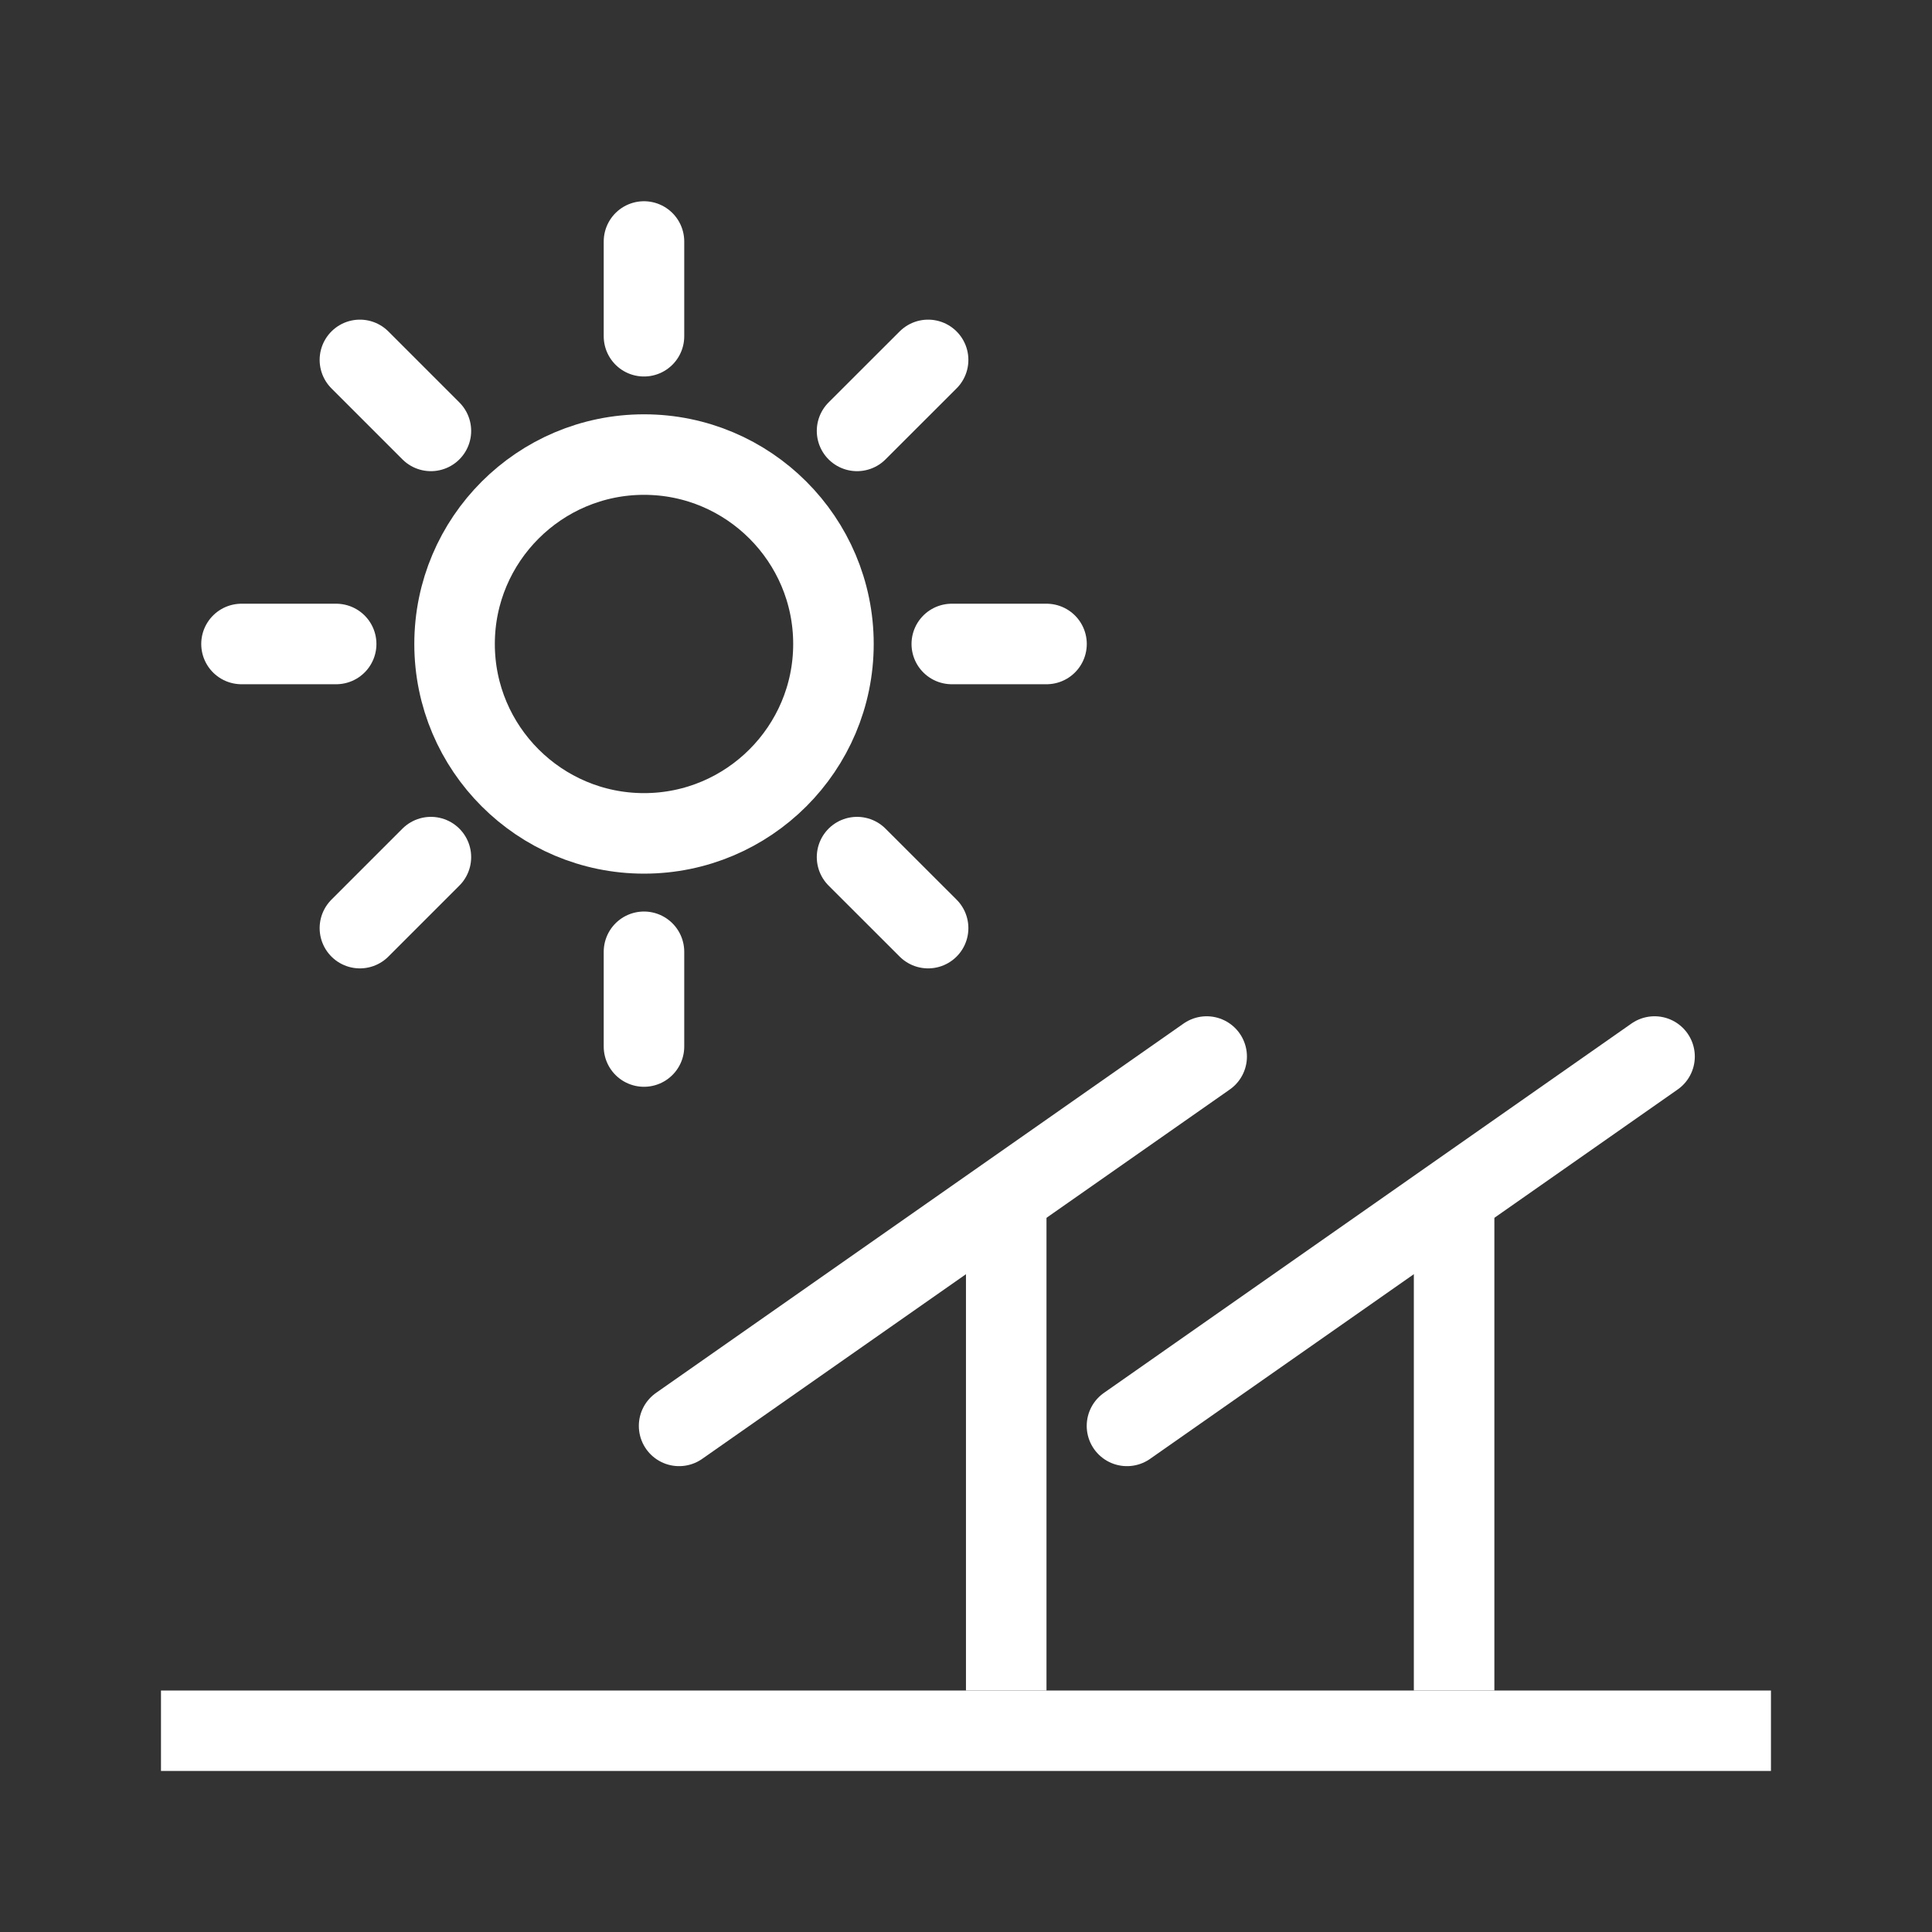
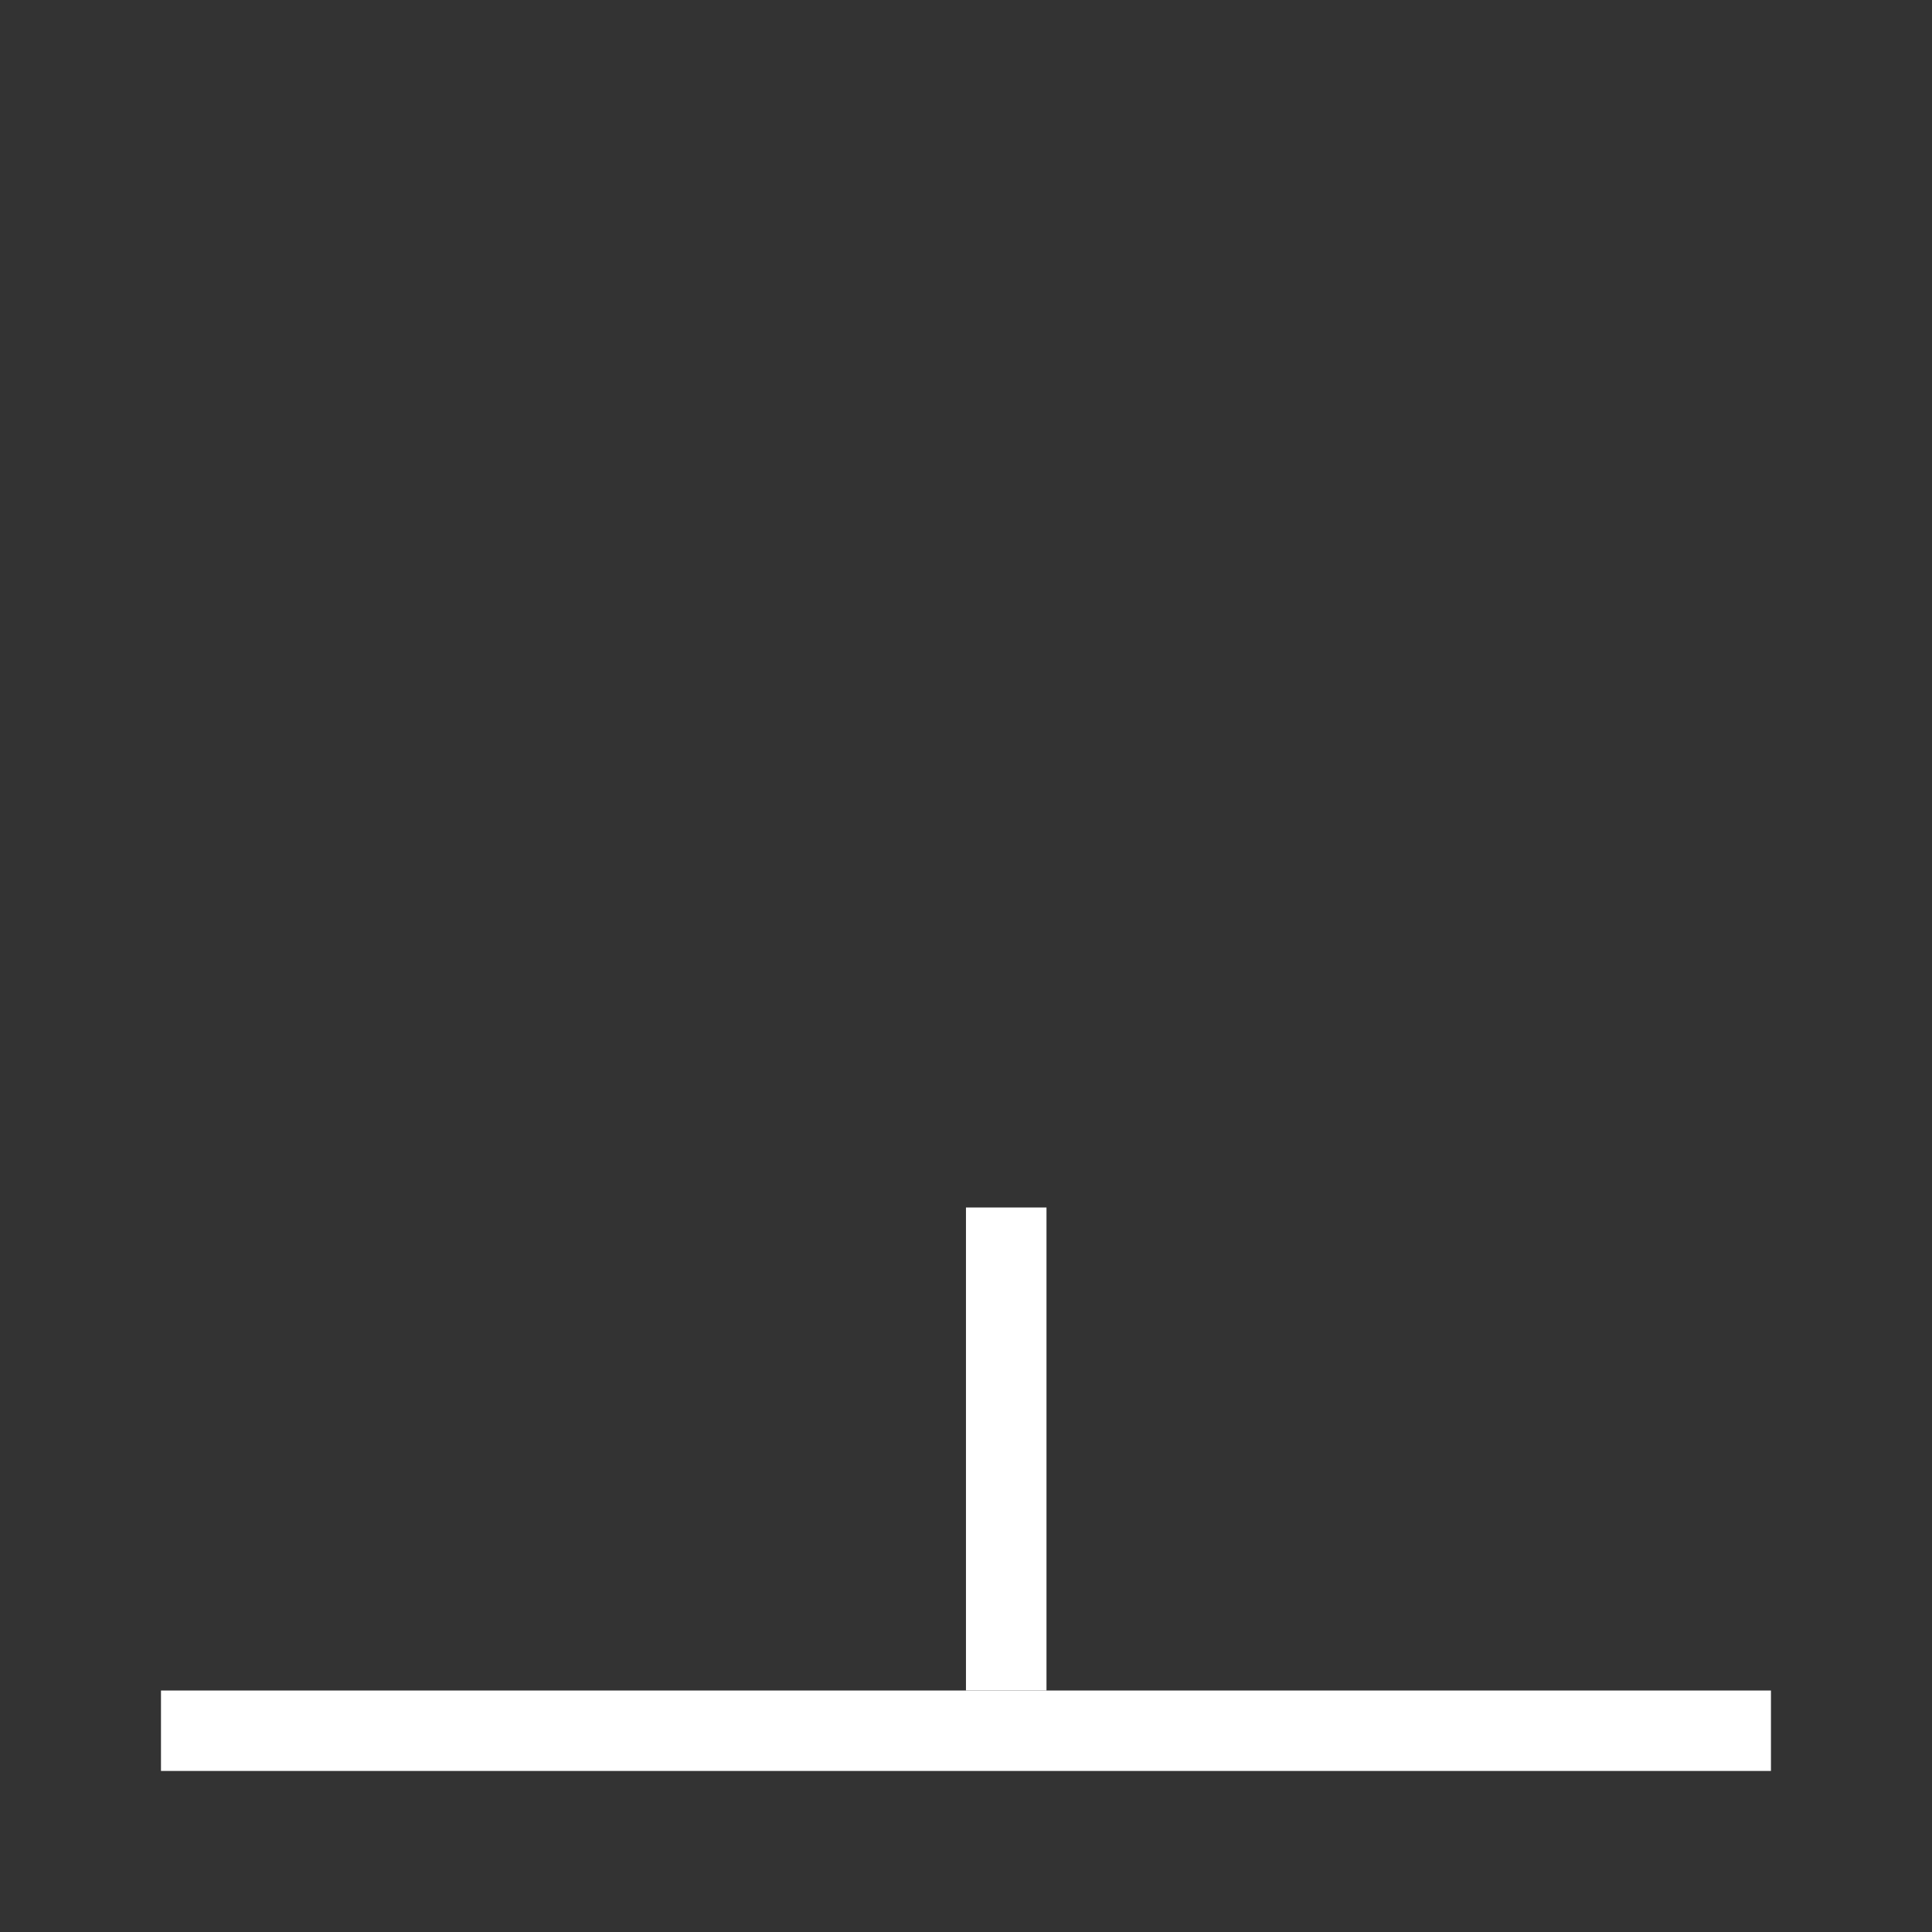
<svg xmlns="http://www.w3.org/2000/svg" width="28" height="28" viewBox="0 0 28 28" fill="none">
  <rect x="0" y="0" width="28" height="28" fill="#333333" stroke="none" />
  <g clip-path="url(#clip0_655_4198)">
    <rect x="2.333" y="24.5" width="23.333" height="1.167" fill="white" />
-     <path d="M9.842 20.665L17.488 15.312" stroke="white" stroke-width="1.167" stroke-linecap="round" />
    <path d="M14.583 24.5L14.583 17.5" stroke="white" stroke-width="1.167" />
-     <path d="M16.333 20.665L23.979 15.312" stroke="white" stroke-width="1.167" stroke-linecap="round" />
-     <path d="M21.074 24.5L21.074 17.5" stroke="white" stroke-width="1.167" />
-     <path d="M9.334 12.078C7.82 12.078 6.588 10.847 6.588 9.333C6.588 7.819 7.82 6.588 9.334 6.588C10.848 6.588 12.079 7.819 12.079 9.333C12.079 10.847 10.848 12.078 9.334 12.078Z" stroke="white" stroke-width="1.167" />
-     <path d="M9.333 3.5V4.873M15.167 9.333H13.794M4.872 9.333H3.5M9.333 13.794V15.167M12.421 6.245L13.451 5.216M5.216 13.451L6.245 12.422M5.216 5.216L6.245 6.245M12.421 12.422L13.451 13.451" stroke="white" stroke-width="1.167" stroke-linecap="round" />
  </g>
  <defs>
    <clipPath id="clip0_655_4198">
      <rect width="23.333" height="23.333" fill="white" transform="translate(2.333 2.333)" />
    </clipPath>
  </defs>
</svg>